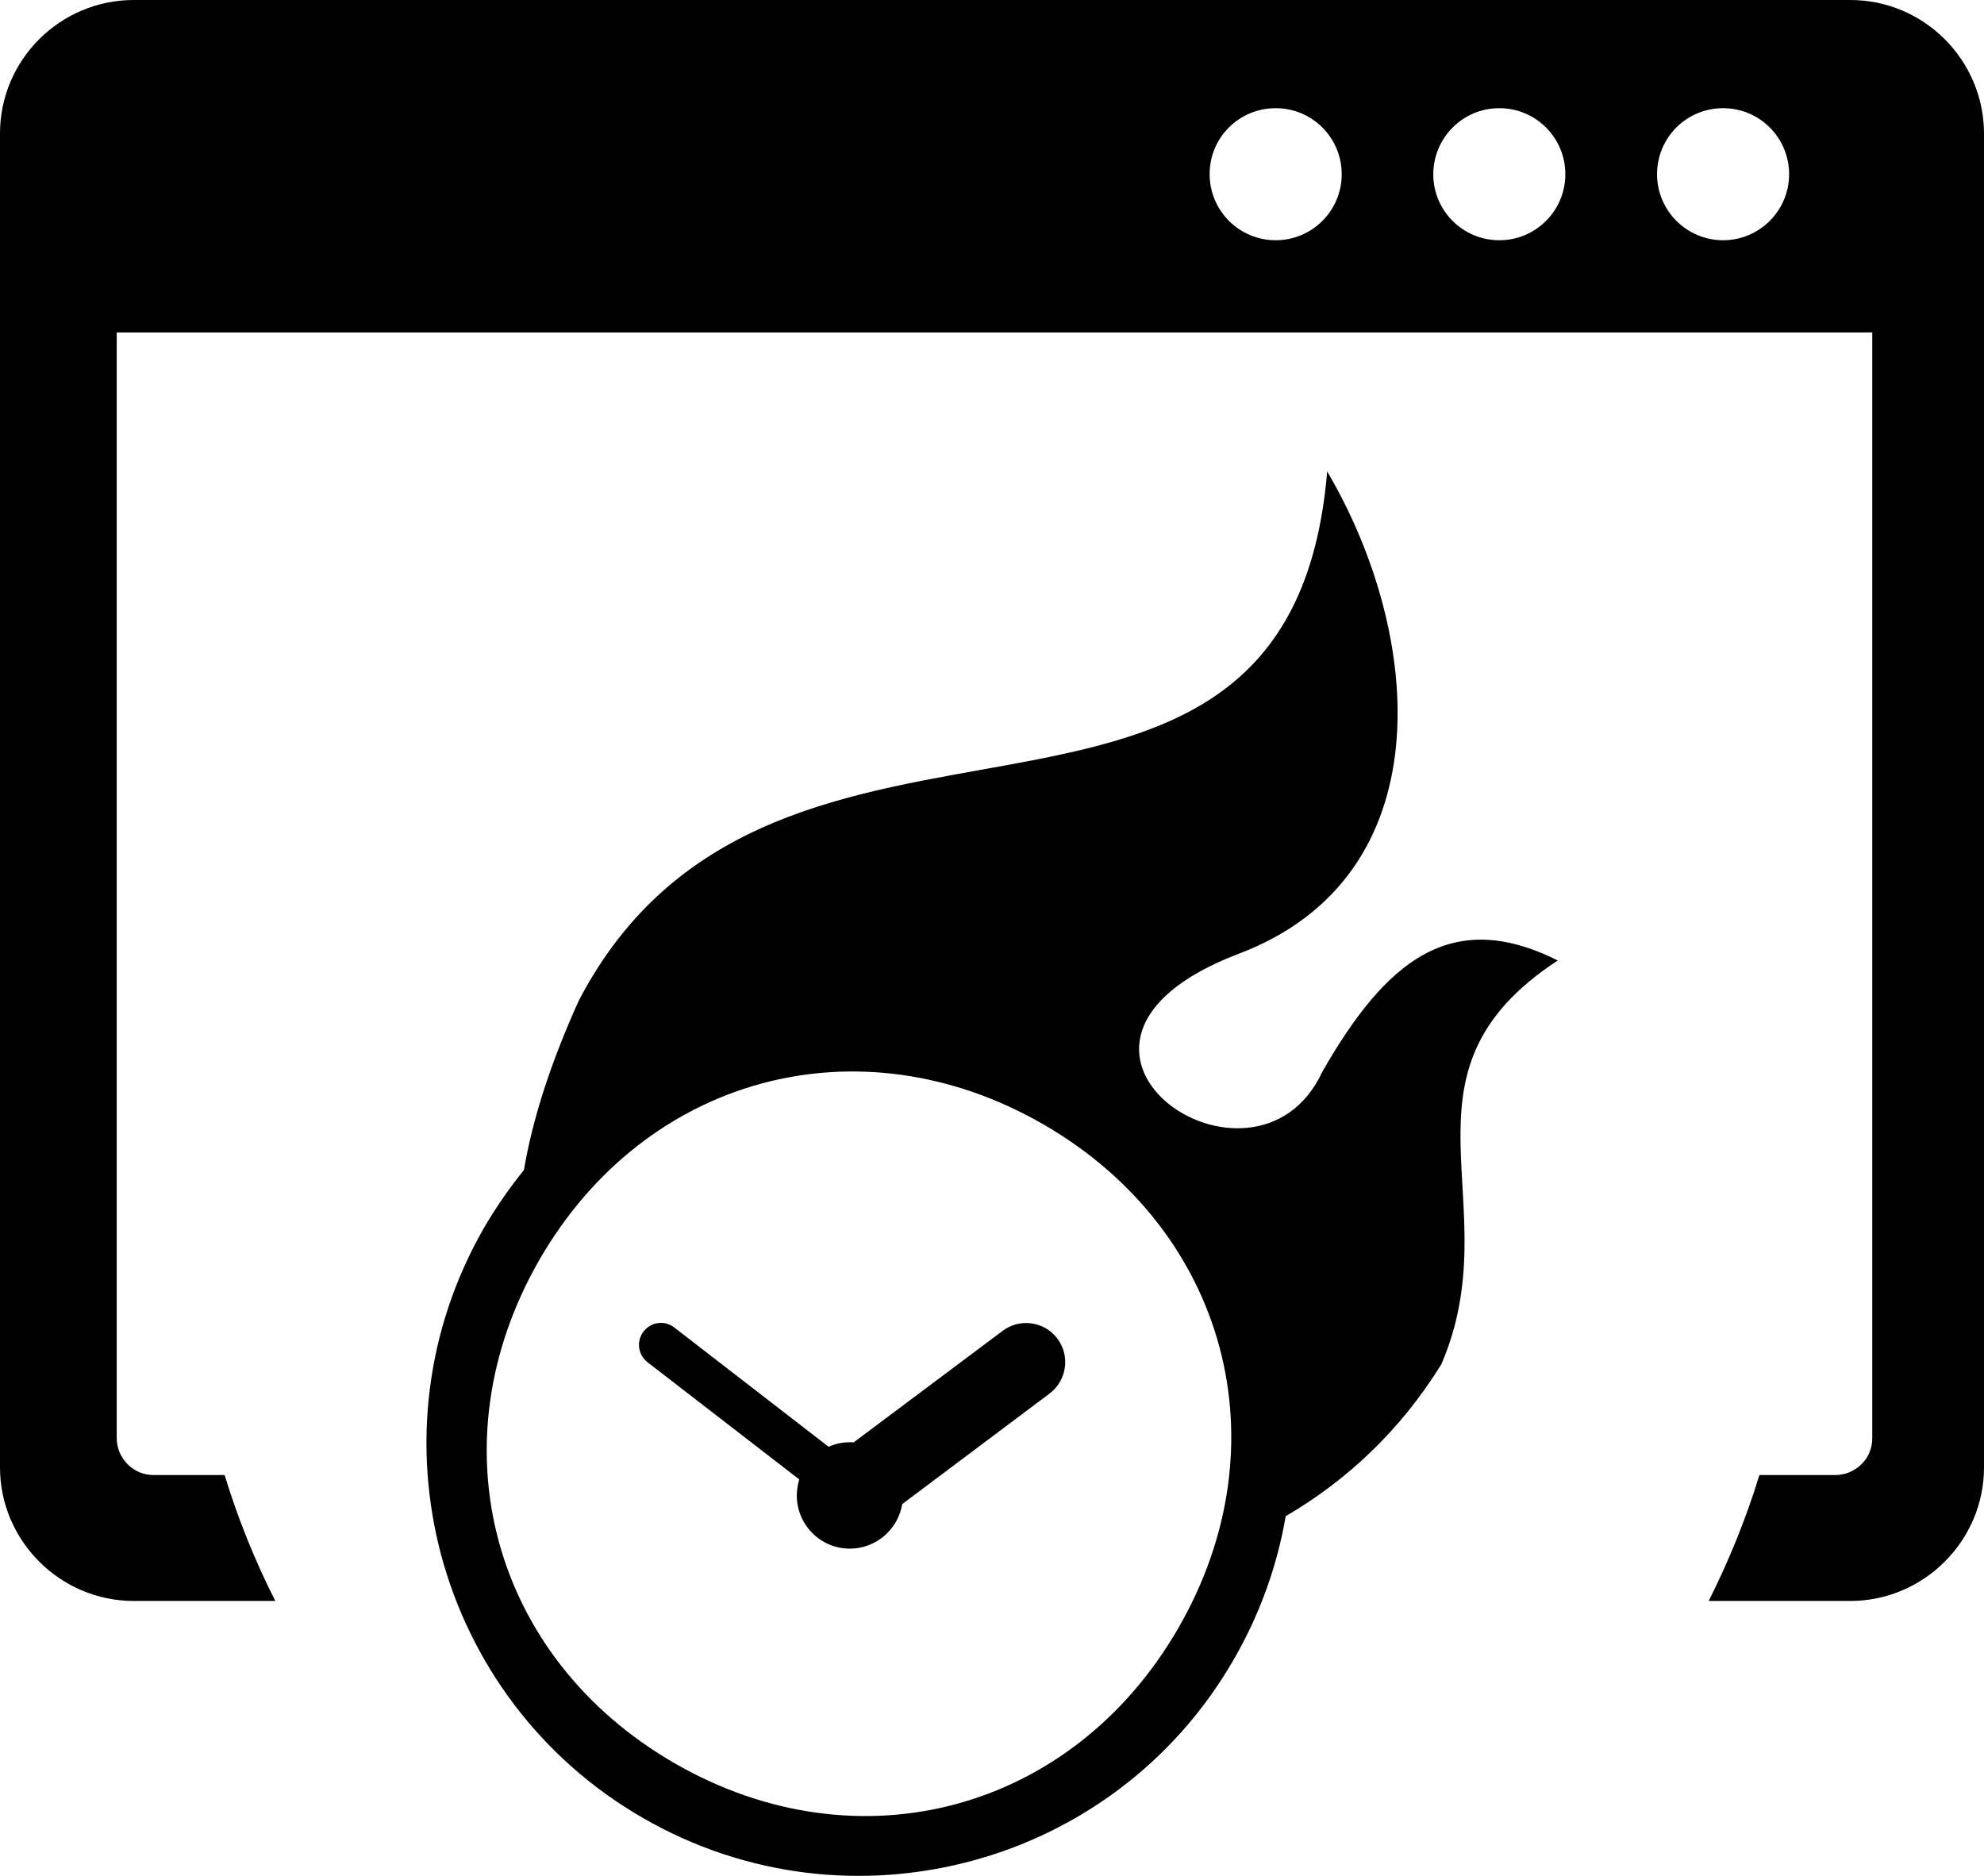
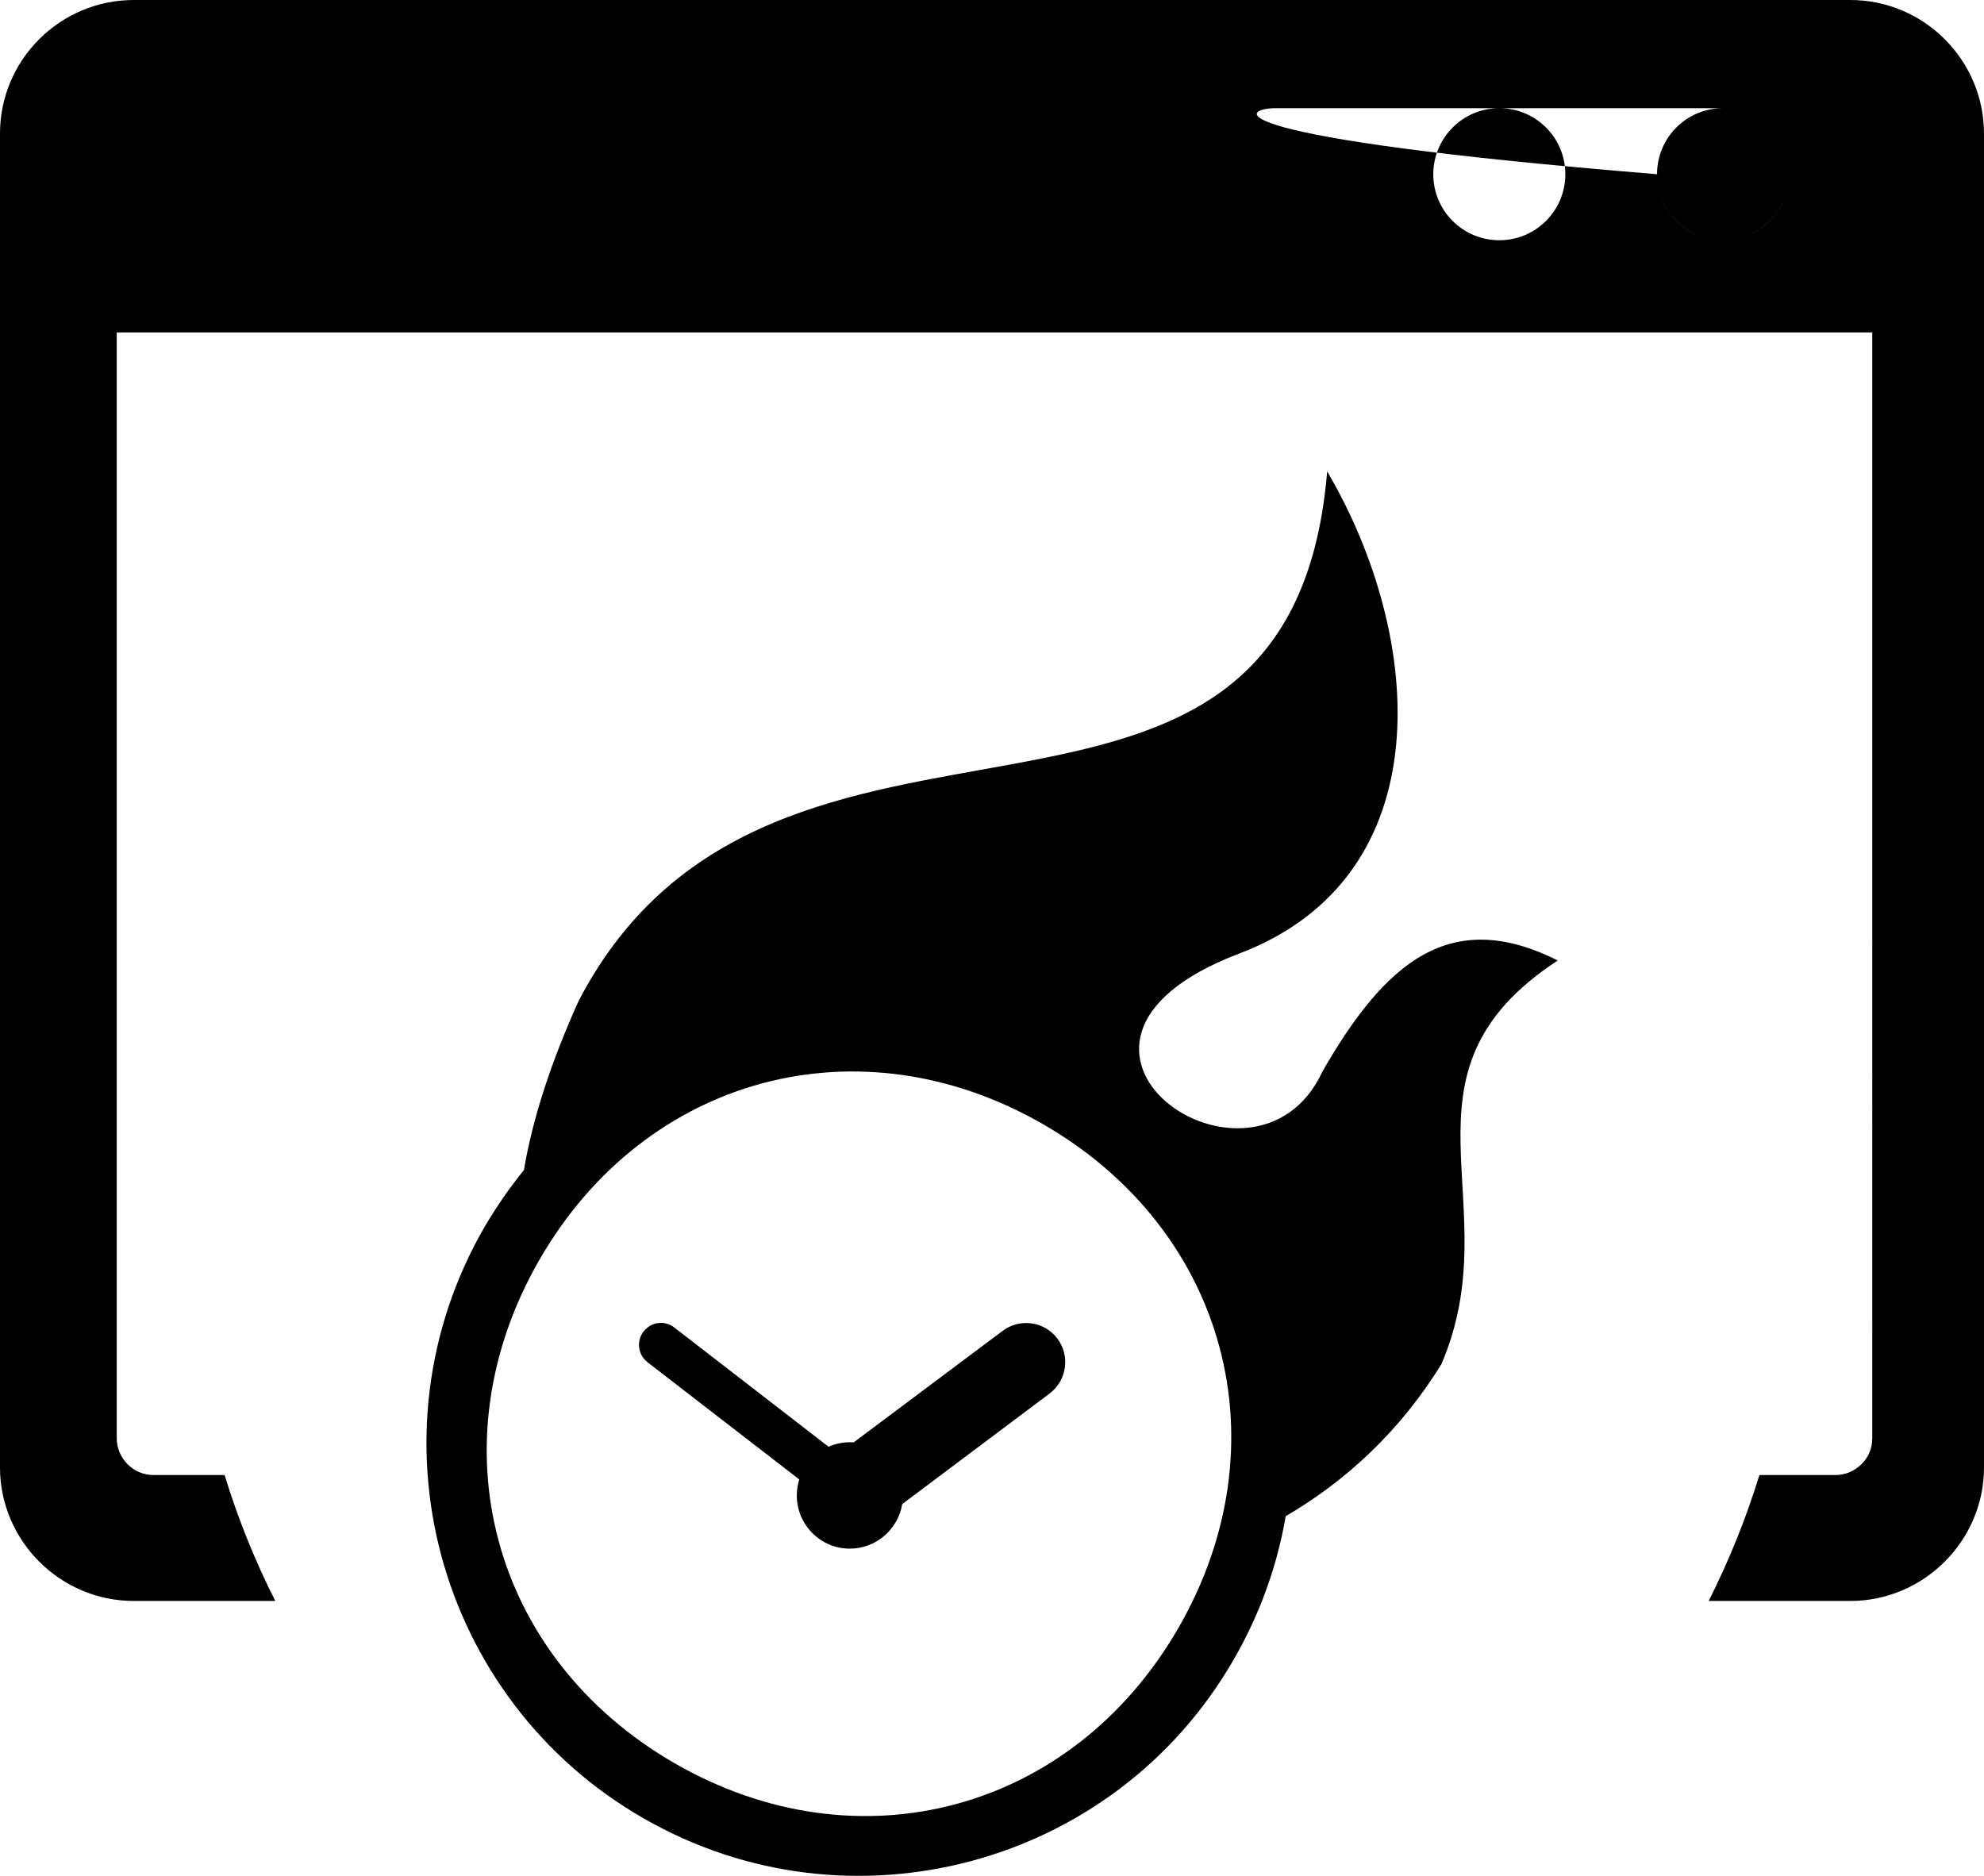
<svg xmlns="http://www.w3.org/2000/svg" version="1.1" id="Layer_1" x="0px" y="0px" viewBox="0 0 122.88 116.21" style="enable-background:new 0 0 122.88 116.21" xml:space="preserve">
  <style type="text/css">.st0{fill-rule:evenodd;clip-rule:evenodd;}</style>
  <g>
-     <path class="st0" d="M8.28,0H114.6c4.57,0,8.28,3.73,8.28,8.28v82.61c0,4.54-3.73,8.27-8.28,8.27h-8.77 c1.25-2.49,2.31-5.09,3.14-7.8h4.7c0.64,0,1.19-0.25,1.62-0.67c0.43-0.42,0.67-0.98,0.67-1.62V20.59h0.05l0,0H7.23v68.48 c0,0.63,0.25,1.19,0.67,1.62c0.43,0.43,0.99,0.67,1.62,0.67h4.39c0.83,2.71,1.88,5.31,3.14,7.8H8.28C3.73,99.16,0,95.43,0,90.89 V8.28C-0.01,3.73,3.71,0,8.28,0L8.28,0L8.28,0z M82.2,29.2c-2.33,27.87-34.23,9.55-46.35,32.77c-1.71,3.78-2.86,7.29-3.4,10.5 c-0.89,1.1-1.71,2.28-2.45,3.54c-3.7,6.41-4.44,13.71-2.67,20.33c1.78,6.62,6.08,12.57,12.49,16.26c6.41,3.7,13.7,4.44,20.33,2.67 c6.62-1.77,12.57-6.07,16.26-12.48c1.64-2.84,2.7-5.84,3.22-8.88c3.77-2.2,7.1-5.3,9.64-9.41c4.31-10-3.54-17.97,7.21-25.01 c-6.65-3.34-10.69,0.11-14.57,6.87c-4.2,9.11-19.93-1.68-5.18-7.29C89.38,54.28,88.22,39.43,82.2,29.2L82.2,29.2L82.2,29.2 L82.2,29.2z M52.63,89.33c0.08,0,0.16,0,0.24,0.01l9.23-6.91c1.06-0.8,2.59-0.59,3.39,0.48c0.8,1.07,0.59,2.59-0.48,3.4l-9.13,6.85 c-0.26,1.56-1.61,2.76-3.25,2.76c-1.81,0-3.28-1.48-3.28-3.29c0-0.34,0.06-0.67,0.15-1l-9.4-7.26c-0.59-0.46-0.7-1.31-0.24-1.9 c0.46-0.6,1.31-0.71,1.9-0.25l9.56,7.39C51.72,89.43,52.16,89.33,52.63,89.33L52.63,89.33L52.63,89.33z M64.62,69.64 c11.37,6.56,14.93,19.82,8.36,31.2c-6.56,11.37-19.83,14.93-31.2,8.37c-11.37-6.56-14.92-19.83-8.36-31.2 C39.99,66.63,53.25,63.08,64.62,69.64L64.62,69.64L64.62,69.64z M106.72,6.7c2.26,0,4.09,1.83,4.09,4.09 c0,2.26-1.84,4.09-4.09,4.09c-2.25,0-4.09-1.83-4.09-4.09C102.63,8.53,104.45,6.7,106.72,6.7L106.72,6.7L106.72,6.7z M79.01,6.7 c2.26,0,4.09,1.83,4.09,4.09c0,2.26-1.83,4.09-4.09,4.09c-2.26,0-4.09-1.83-4.09-4.09C74.91,8.53,76.74,6.7,79.01,6.7L79.01,6.7 L79.01,6.7z M92.86,6.7c2.26,0,4.09,1.83,4.09,4.09c0,2.26-1.83,4.09-4.09,4.09c-2.26,0-4.09-1.83-4.09-4.09 C88.78,8.53,90.6,6.7,92.86,6.7L92.86,6.7L92.86,6.7z" />
+     <path class="st0" d="M8.28,0H114.6c4.57,0,8.28,3.73,8.28,8.28v82.61c0,4.54-3.73,8.27-8.28,8.27h-8.77 c1.25-2.49,2.31-5.09,3.14-7.8h4.7c0.64,0,1.19-0.25,1.62-0.67c0.43-0.42,0.67-0.98,0.67-1.62V20.59h0.05l0,0H7.23v68.48 c0,0.63,0.25,1.19,0.67,1.62c0.43,0.43,0.99,0.67,1.62,0.67h4.39c0.83,2.71,1.88,5.31,3.14,7.8H8.28C3.73,99.16,0,95.43,0,90.89 V8.28C-0.01,3.73,3.71,0,8.28,0L8.28,0L8.28,0z M82.2,29.2c-2.33,27.87-34.23,9.55-46.35,32.77c-1.71,3.78-2.86,7.29-3.4,10.5 c-0.89,1.1-1.71,2.28-2.45,3.54c-3.7,6.41-4.44,13.71-2.67,20.33c1.78,6.62,6.08,12.57,12.49,16.26c6.41,3.7,13.7,4.44,20.33,2.67 c6.62-1.77,12.57-6.07,16.26-12.48c1.64-2.84,2.7-5.84,3.22-8.88c3.77-2.2,7.1-5.3,9.64-9.41c4.31-10-3.54-17.97,7.21-25.01 c-6.65-3.34-10.69,0.11-14.57,6.87c-4.2,9.11-19.93-1.68-5.18-7.29C89.38,54.28,88.22,39.43,82.2,29.2L82.2,29.2L82.2,29.2 L82.2,29.2z M52.63,89.33c0.08,0,0.16,0,0.24,0.01l9.23-6.91c1.06-0.8,2.59-0.59,3.39,0.48c0.8,1.07,0.59,2.59-0.48,3.4l-9.13,6.85 c-0.26,1.56-1.61,2.76-3.25,2.76c-1.81,0-3.28-1.48-3.28-3.29c0-0.34,0.06-0.67,0.15-1l-9.4-7.26c-0.59-0.46-0.7-1.31-0.24-1.9 c0.46-0.6,1.31-0.71,1.9-0.25l9.56,7.39C51.72,89.43,52.16,89.33,52.63,89.33L52.63,89.33L52.63,89.33z M64.62,69.64 c11.37,6.56,14.93,19.82,8.36,31.2c-6.56,11.37-19.83,14.93-31.2,8.37c-11.37-6.56-14.92-19.83-8.36-31.2 C39.99,66.63,53.25,63.08,64.62,69.64L64.62,69.64L64.62,69.64z M106.72,6.7c2.26,0,4.09,1.83,4.09,4.09 c0,2.26-1.84,4.09-4.09,4.09c-2.25,0-4.09-1.83-4.09-4.09C102.63,8.53,104.45,6.7,106.72,6.7L106.72,6.7L106.72,6.7z c2.26,0,4.09,1.83,4.09,4.09c0,2.26-1.83,4.09-4.09,4.09c-2.26,0-4.09-1.83-4.09-4.09C74.91,8.53,76.74,6.7,79.01,6.7L79.01,6.7 L79.01,6.7z M92.86,6.7c2.26,0,4.09,1.83,4.09,4.09c0,2.26-1.83,4.09-4.09,4.09c-2.26,0-4.09-1.83-4.09-4.09 C88.78,8.53,90.6,6.7,92.86,6.7L92.86,6.7L92.86,6.7z" />
  </g>
</svg>